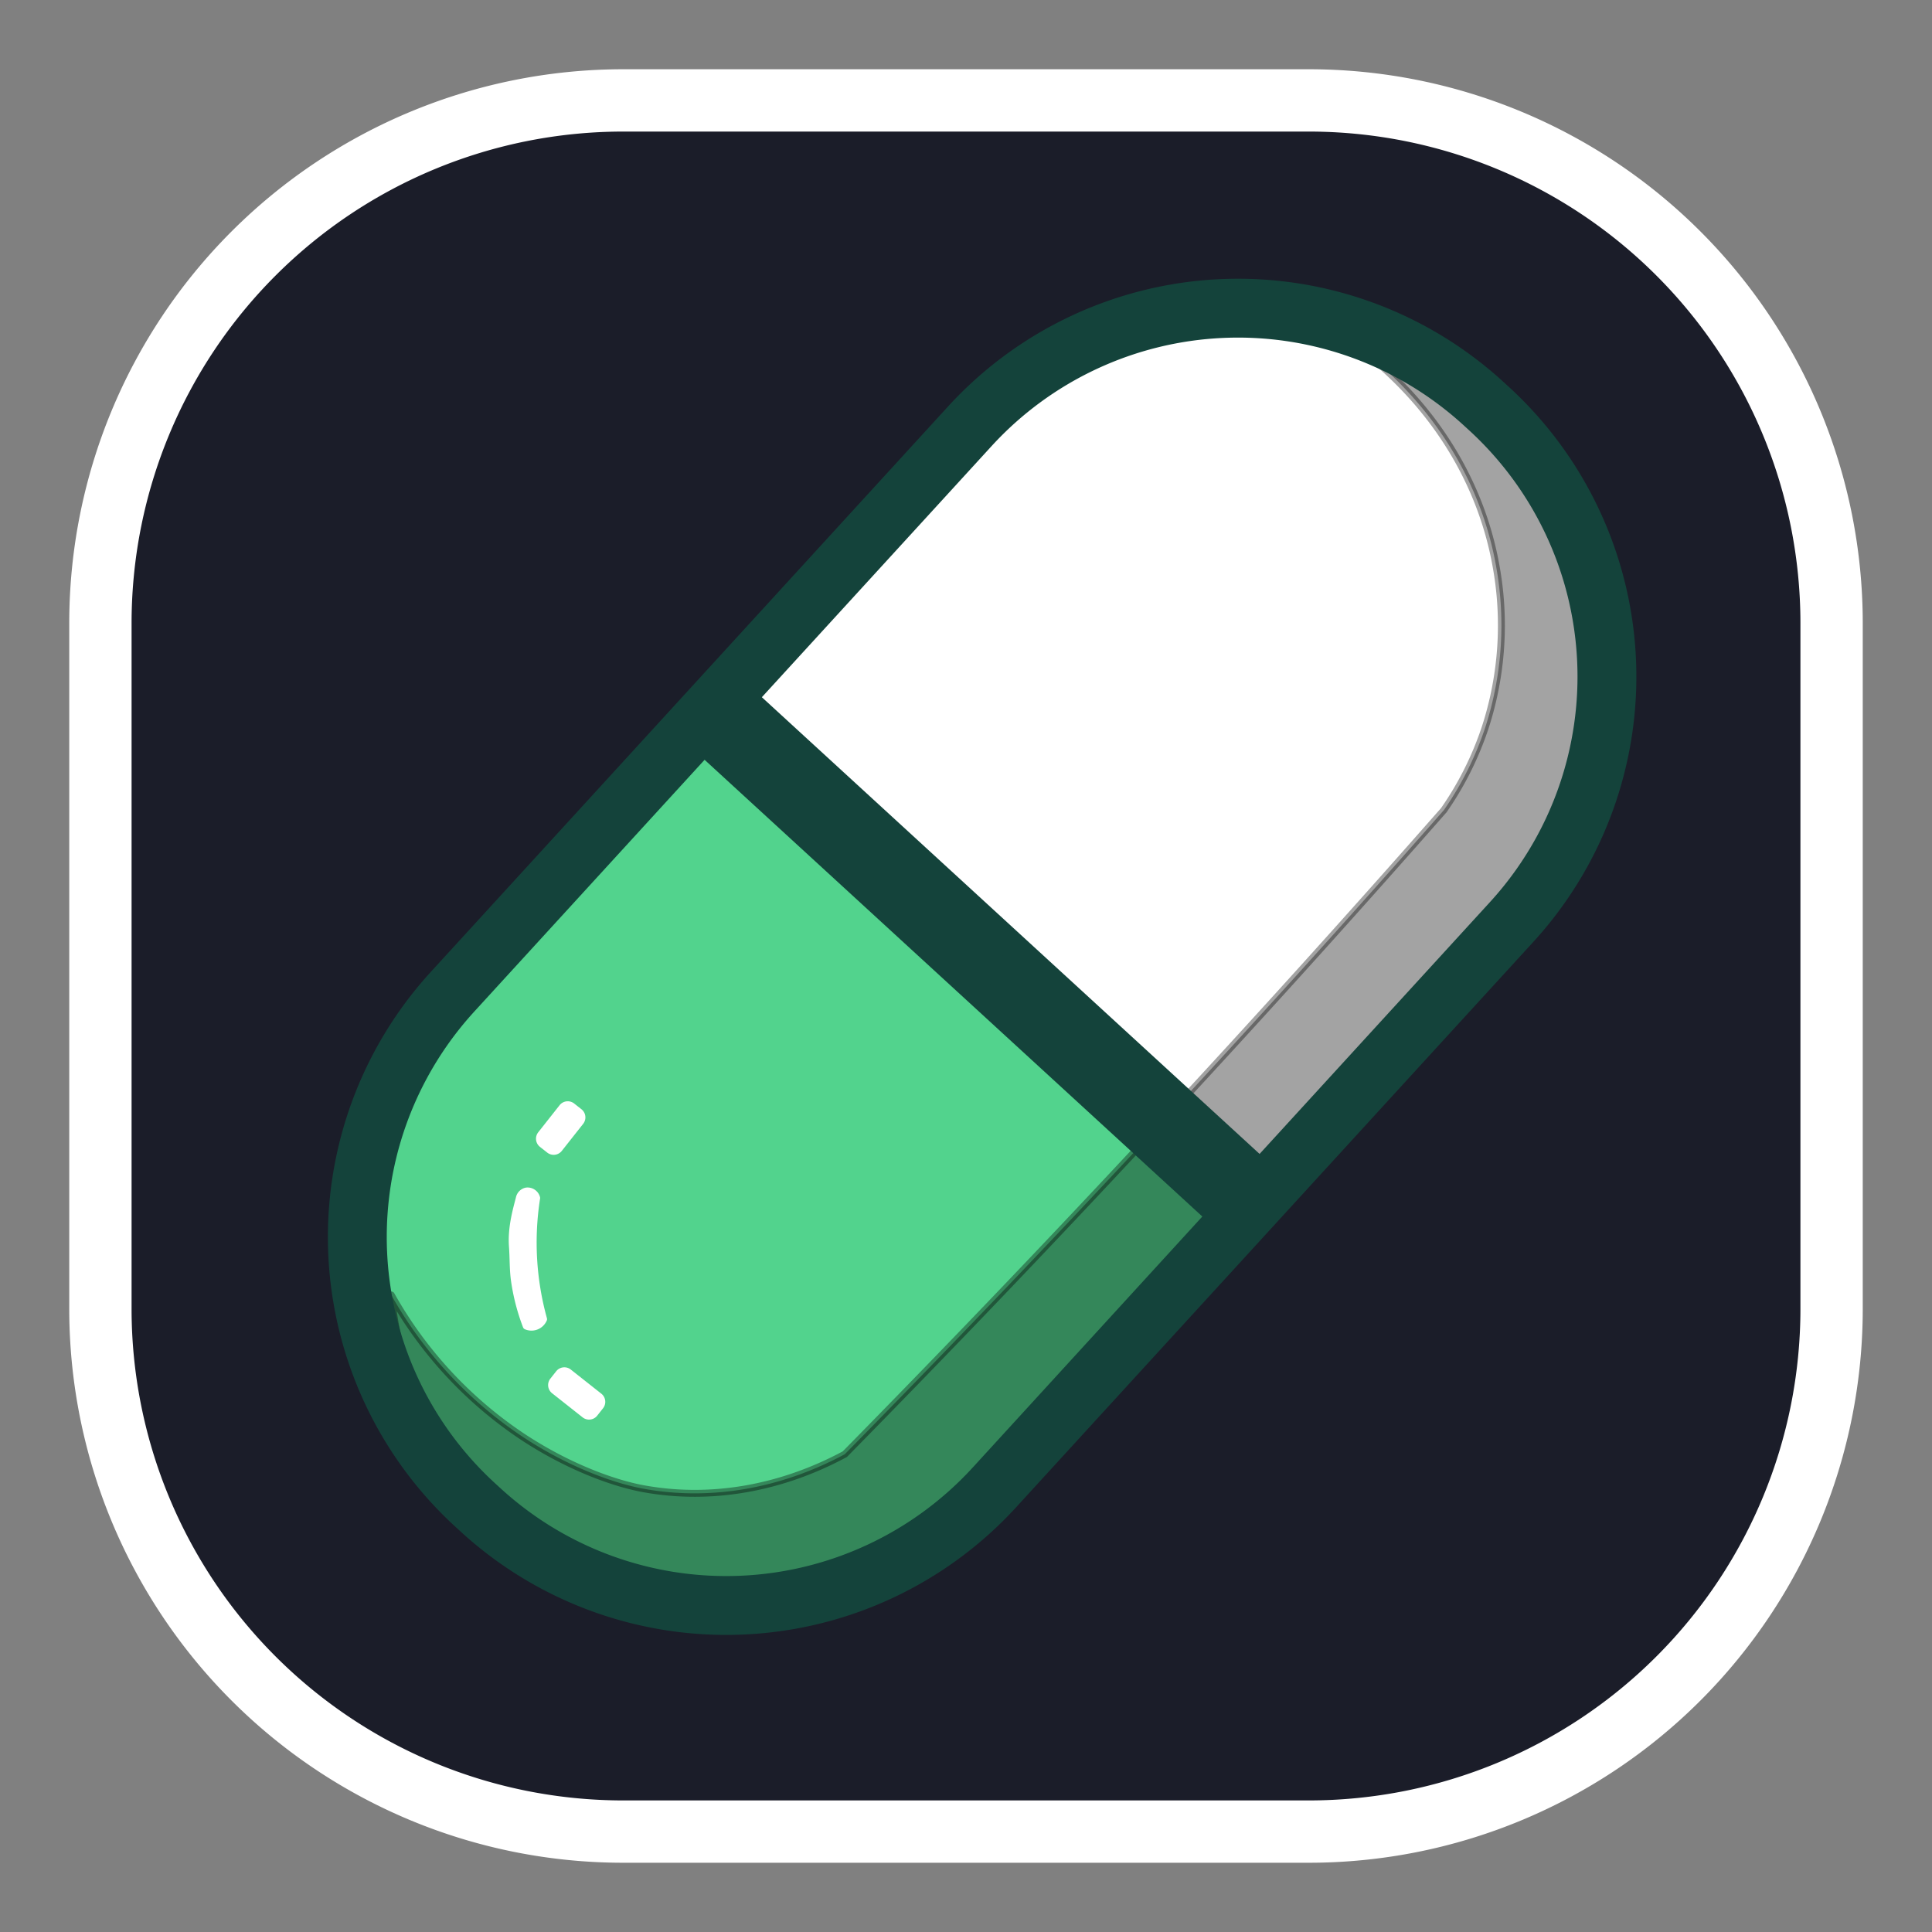
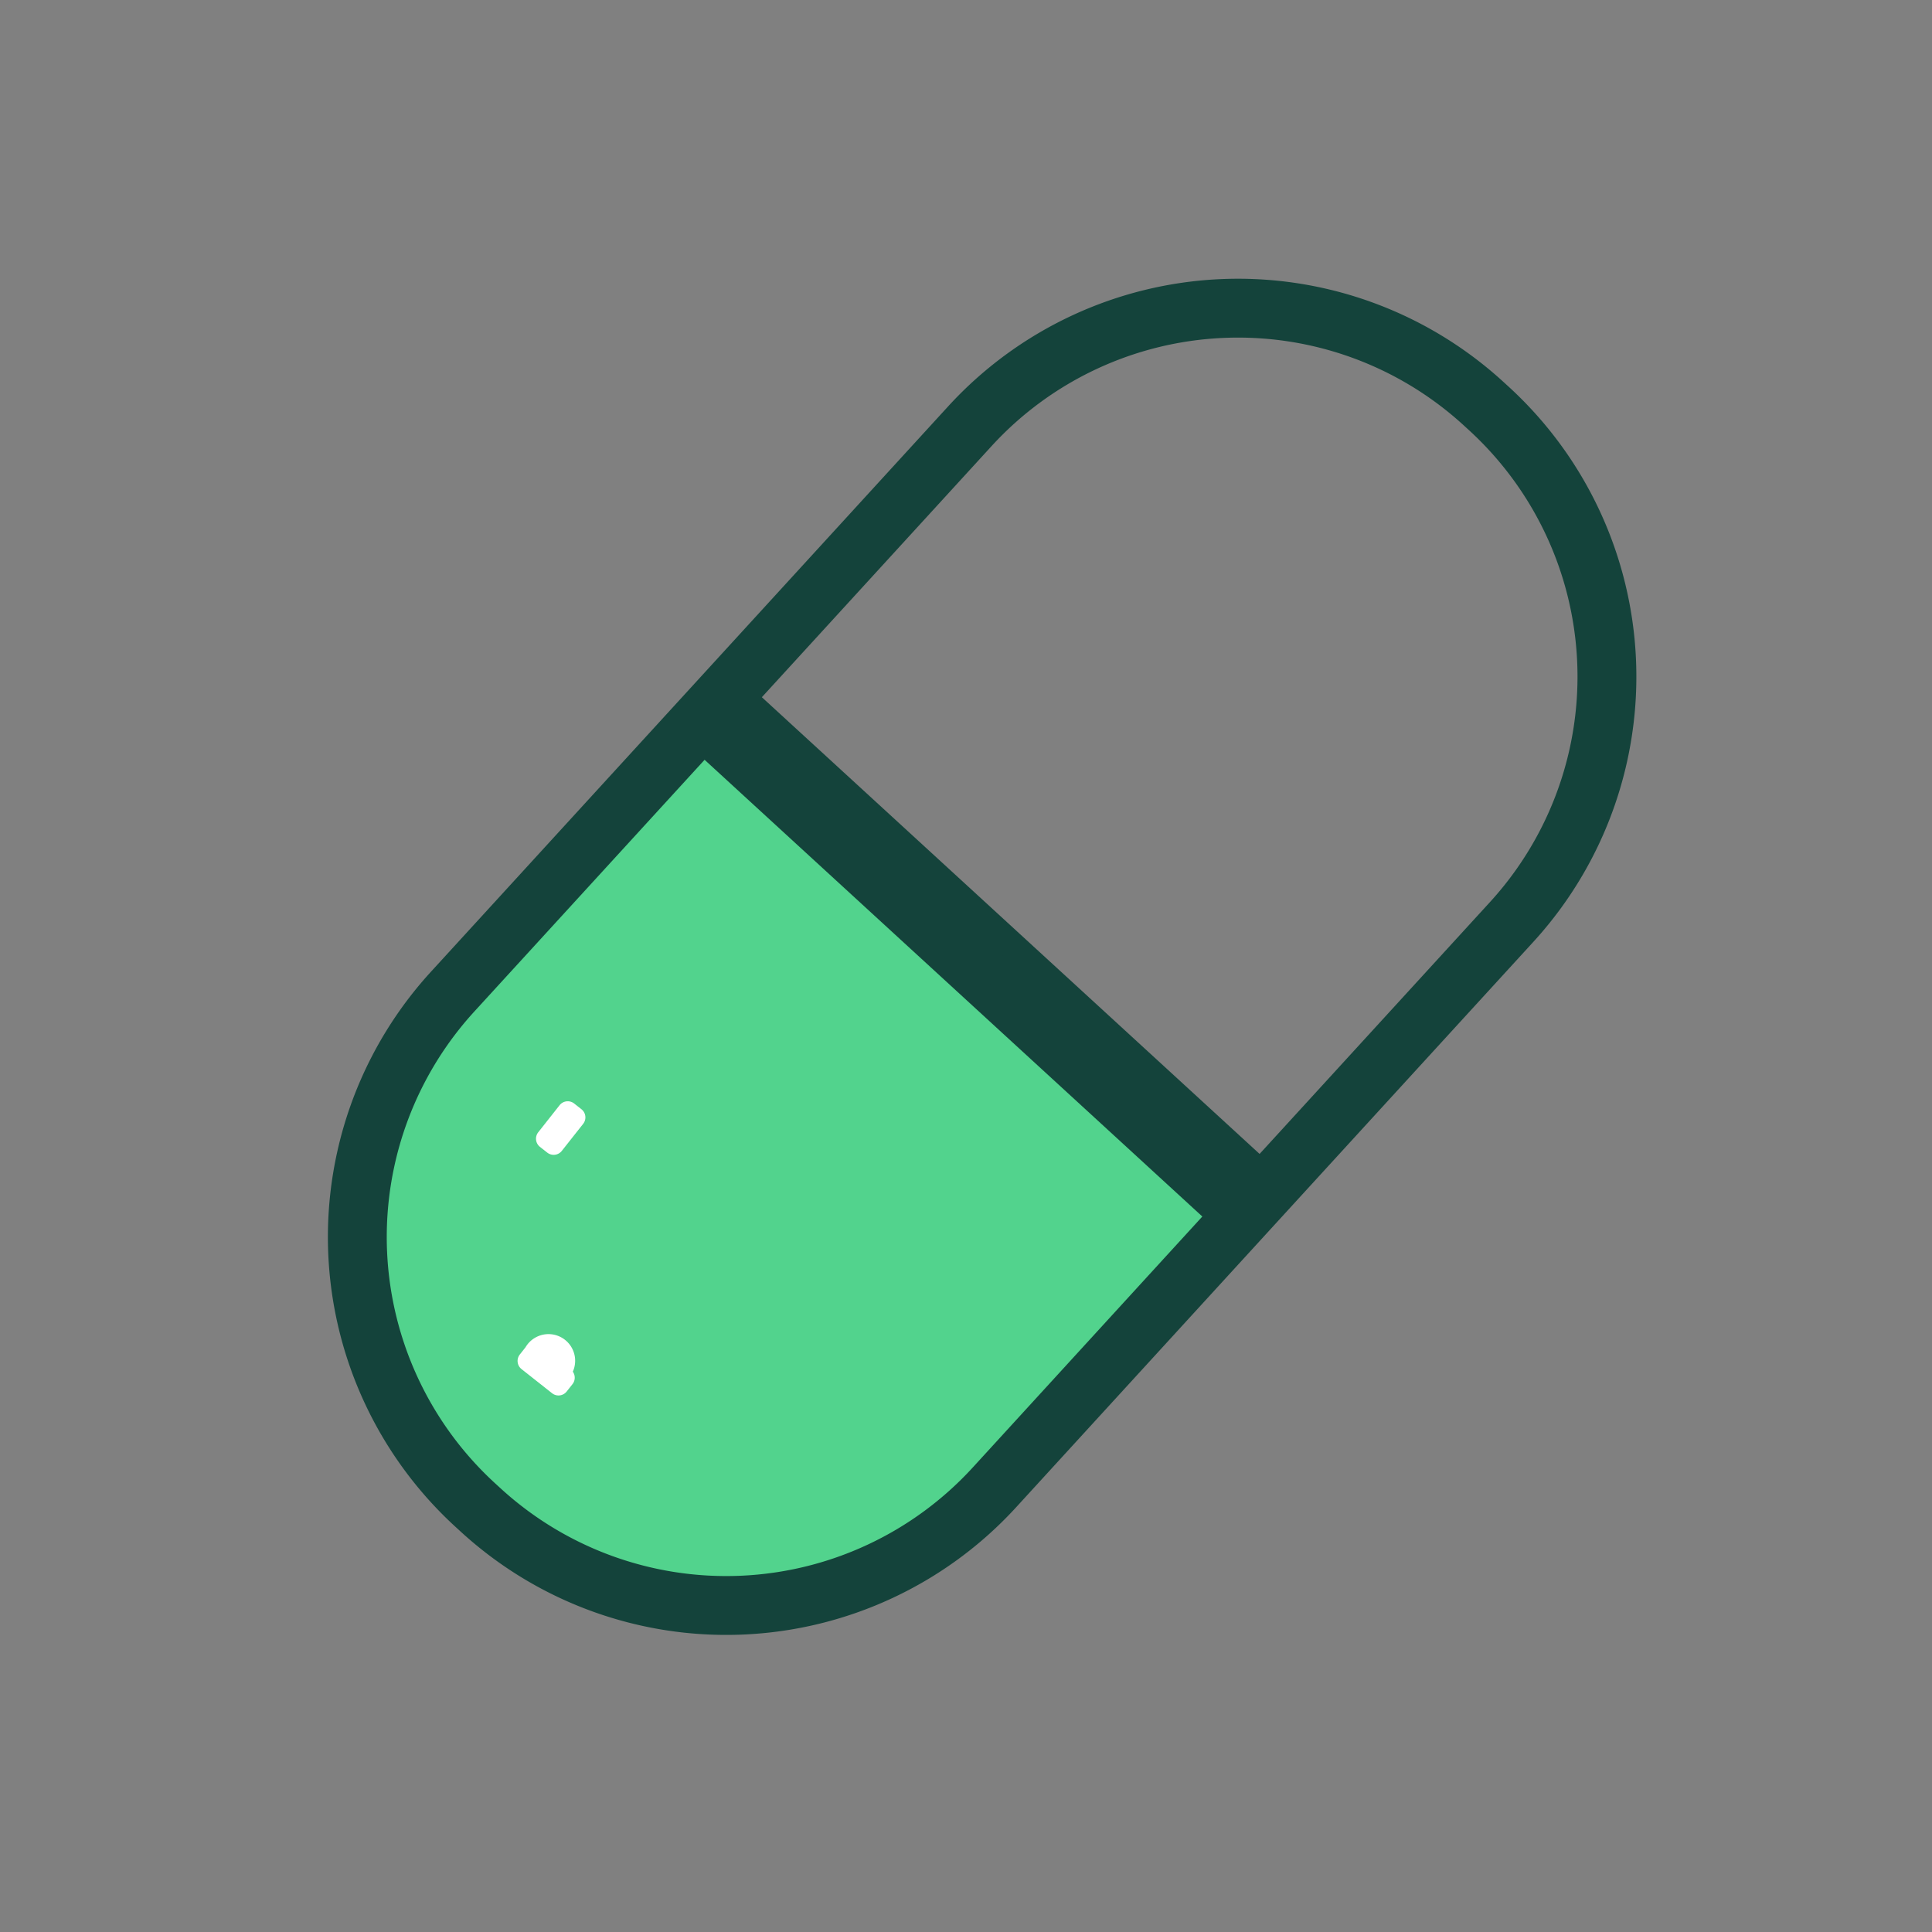
<svg xmlns="http://www.w3.org/2000/svg" id="pumpfun" width="558" height="558" viewBox="0 0 558 558">
  <rect x="0" y="0" width="558" height="558" fill="#808080" stroke="none" />
  <defs>
    <style>
      .cls-1 {
        fill: #1b1d29;
        stroke-width: 18px;
      }

      .cls-1, .cls-3 {
        stroke: #fff;
      }

      .cls-1, .cls-2, .cls-3, .cls-4, .cls-5, .cls-6 {
        stroke-linecap: round;
        stroke-linejoin: round;
        fill-rule: evenodd;
      }

      .cls-2 {
        fill: #52d38d;
        stroke: #52d38d;
      }

      .cls-2, .cls-3, .cls-4 {
        stroke-width: 2px;
      }

      .cls-3 {
        fill: #fff;
      }

      .cls-4 {
        stroke: #000;
        opacity: 0.36;
      }

      .cls-5 {
        fill: none;
        stroke-width: 17px;
      }

      .cls-5, .cls-6 {
        stroke: #14433b;
      }

      .cls-6 {
        fill: #14433b;
        stroke-width: 8px;
      }
    </style>
  </defs>
-   <path id="Rectangle_1_copy" data-name="Rectangle 1 copy" class="cls-1" d="M180,29H378A151,151,0,0,1,529,180V378A151,151,0,0,1,378,529H180A151,151,0,0,1,29,378V180A151,151,0,0,1,180,29Z" />
  <path class="cls-2" d="M206,209c-17.717,20.205-35.228,39.4-53,58-25.522,26.71-45.884,47.133-49,80-2.513,26.5,7.05,52.914,25,77,15.22,18.059,35.313,30.824,58,36,14.846,3.387,31.768,3.547,50-1,36.03-8.986,58.543-33.242,83-63,13.114-15.957,25.573-31.691,38-48Z" />
-   <path class="cls-3" d="M213,206L355,340a263.625,263.625,0,0,0,67-56c32.148-37.7,43.588-77.259,43-91-1.152-26.933-14.022-51.847-34-72-23.237-21.235-52.061-34.269-82-32-19.349,1.466-46.839,15.462-78,46A420.125,420.125,0,0,0,213,206Z" />
  <path class="cls-3" d="M165.213,319.5l2.1,1.655a2,2,0,0,1,.331,2.809l-6.165,7.811a2,2,0,0,1-2.809.331l-2.1-1.655a2,2,0,0,1-.331-2.809l6.165-7.811A2,2,0,0,1,165.213,319.5Z" />
-   <path class="cls-3" d="M155,346a82.979,82.979,0,0,0,2,35,3.808,3.808,0,0,1-5,2,60.482,60.482,0,0,1-3.379-12.915c-0.509-3.482-.362-6.523-0.621-10.085-0.4-5.531,1.182-10.753,2-14a2.642,2.642,0,0,1,2-2A2.719,2.719,0,0,1,155,346Z" />
-   <path class="cls-3" d="M164.234,396.337l8.822,6.97a2,2,0,0,1,.329,2.809l-1.684,2.132a2,2,0,0,1-2.809.329l-8.822-6.97a2,2,0,0,1-.329-2.81l1.684-2.131A2,2,0,0,1,164.234,396.337Z" />
-   <path class="cls-4" d="M397,104c18.021,15.171,30.747,35.753,35,59a95.588,95.588,0,0,1-3,47,92.981,92.981,0,0,1-12,24c-28.1,31.963-56.017,62.835-85,94-29.116,31.308-58.017,61.522-88,92-18.08,9.722-38.267,13.551-58,10-8.532-1.536-21.671-6.222-35-15a119.472,119.472,0,0,1-38-41c3.222,31.006,18.235,59.681,44,76,21.5,13.618,49.948,17.37,85,8,55.33-14.79,70.968-60.16,123-117,43.537-47.56,76.587-67.123,91-120,10.886-39.94,2.27-69.579-5-81C439.174,121.423,419.529,109.406,397,104Z" />
+   <path class="cls-3" d="M164.234,396.337a2,2,0,0,1,.329,2.809l-1.684,2.132a2,2,0,0,1-2.809.329l-8.822-6.97a2,2,0,0,1-.329-2.81l1.684-2.131A2,2,0,0,1,164.234,396.337Z" />
  <path class="cls-5" d="M428.435,116.532l1.553,1.42a105,105,0,0,1,6.6,148.346L287.229,429.569a105,105,0,0,1-148.345,6.6l-1.553-1.421a105,105,0,0,1-6.6-148.346l149.359-163.27A105,105,0,0,1,428.435,116.532Z" />
  <path class="cls-6" d="M200.794,211.531l11.155-12.157L364.757,339.591,353.6,351.748Z" />
</svg>